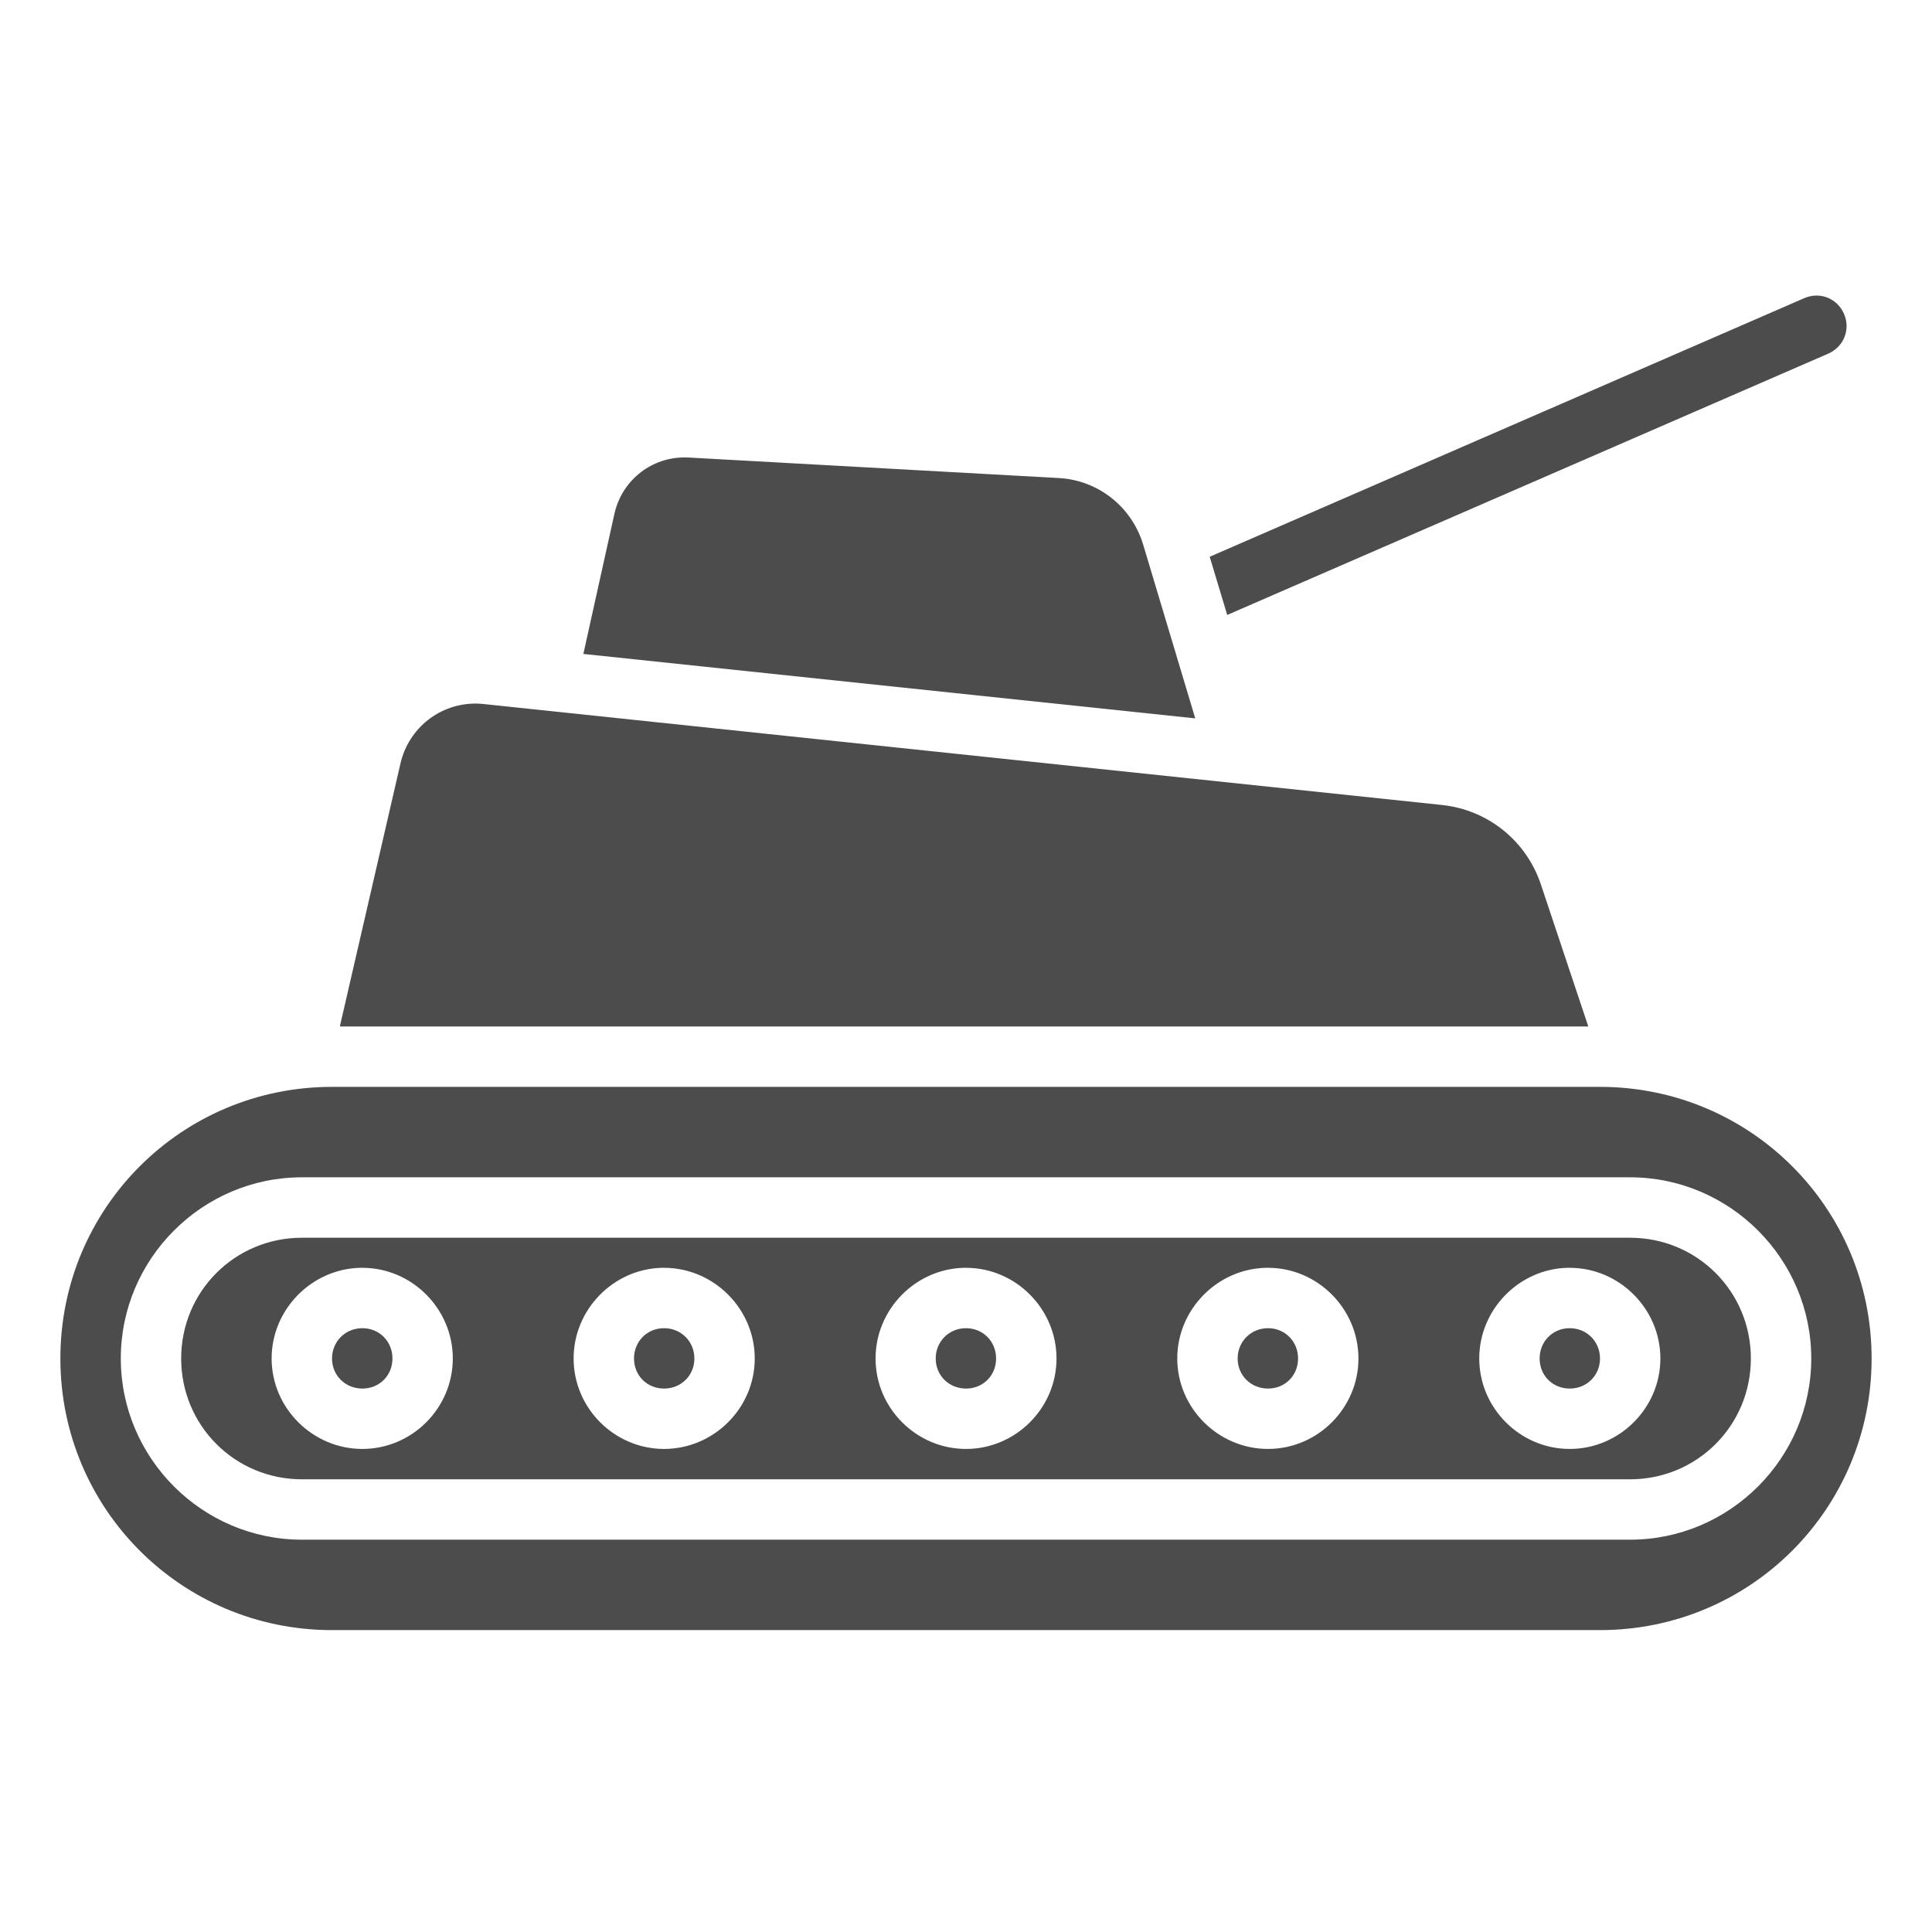
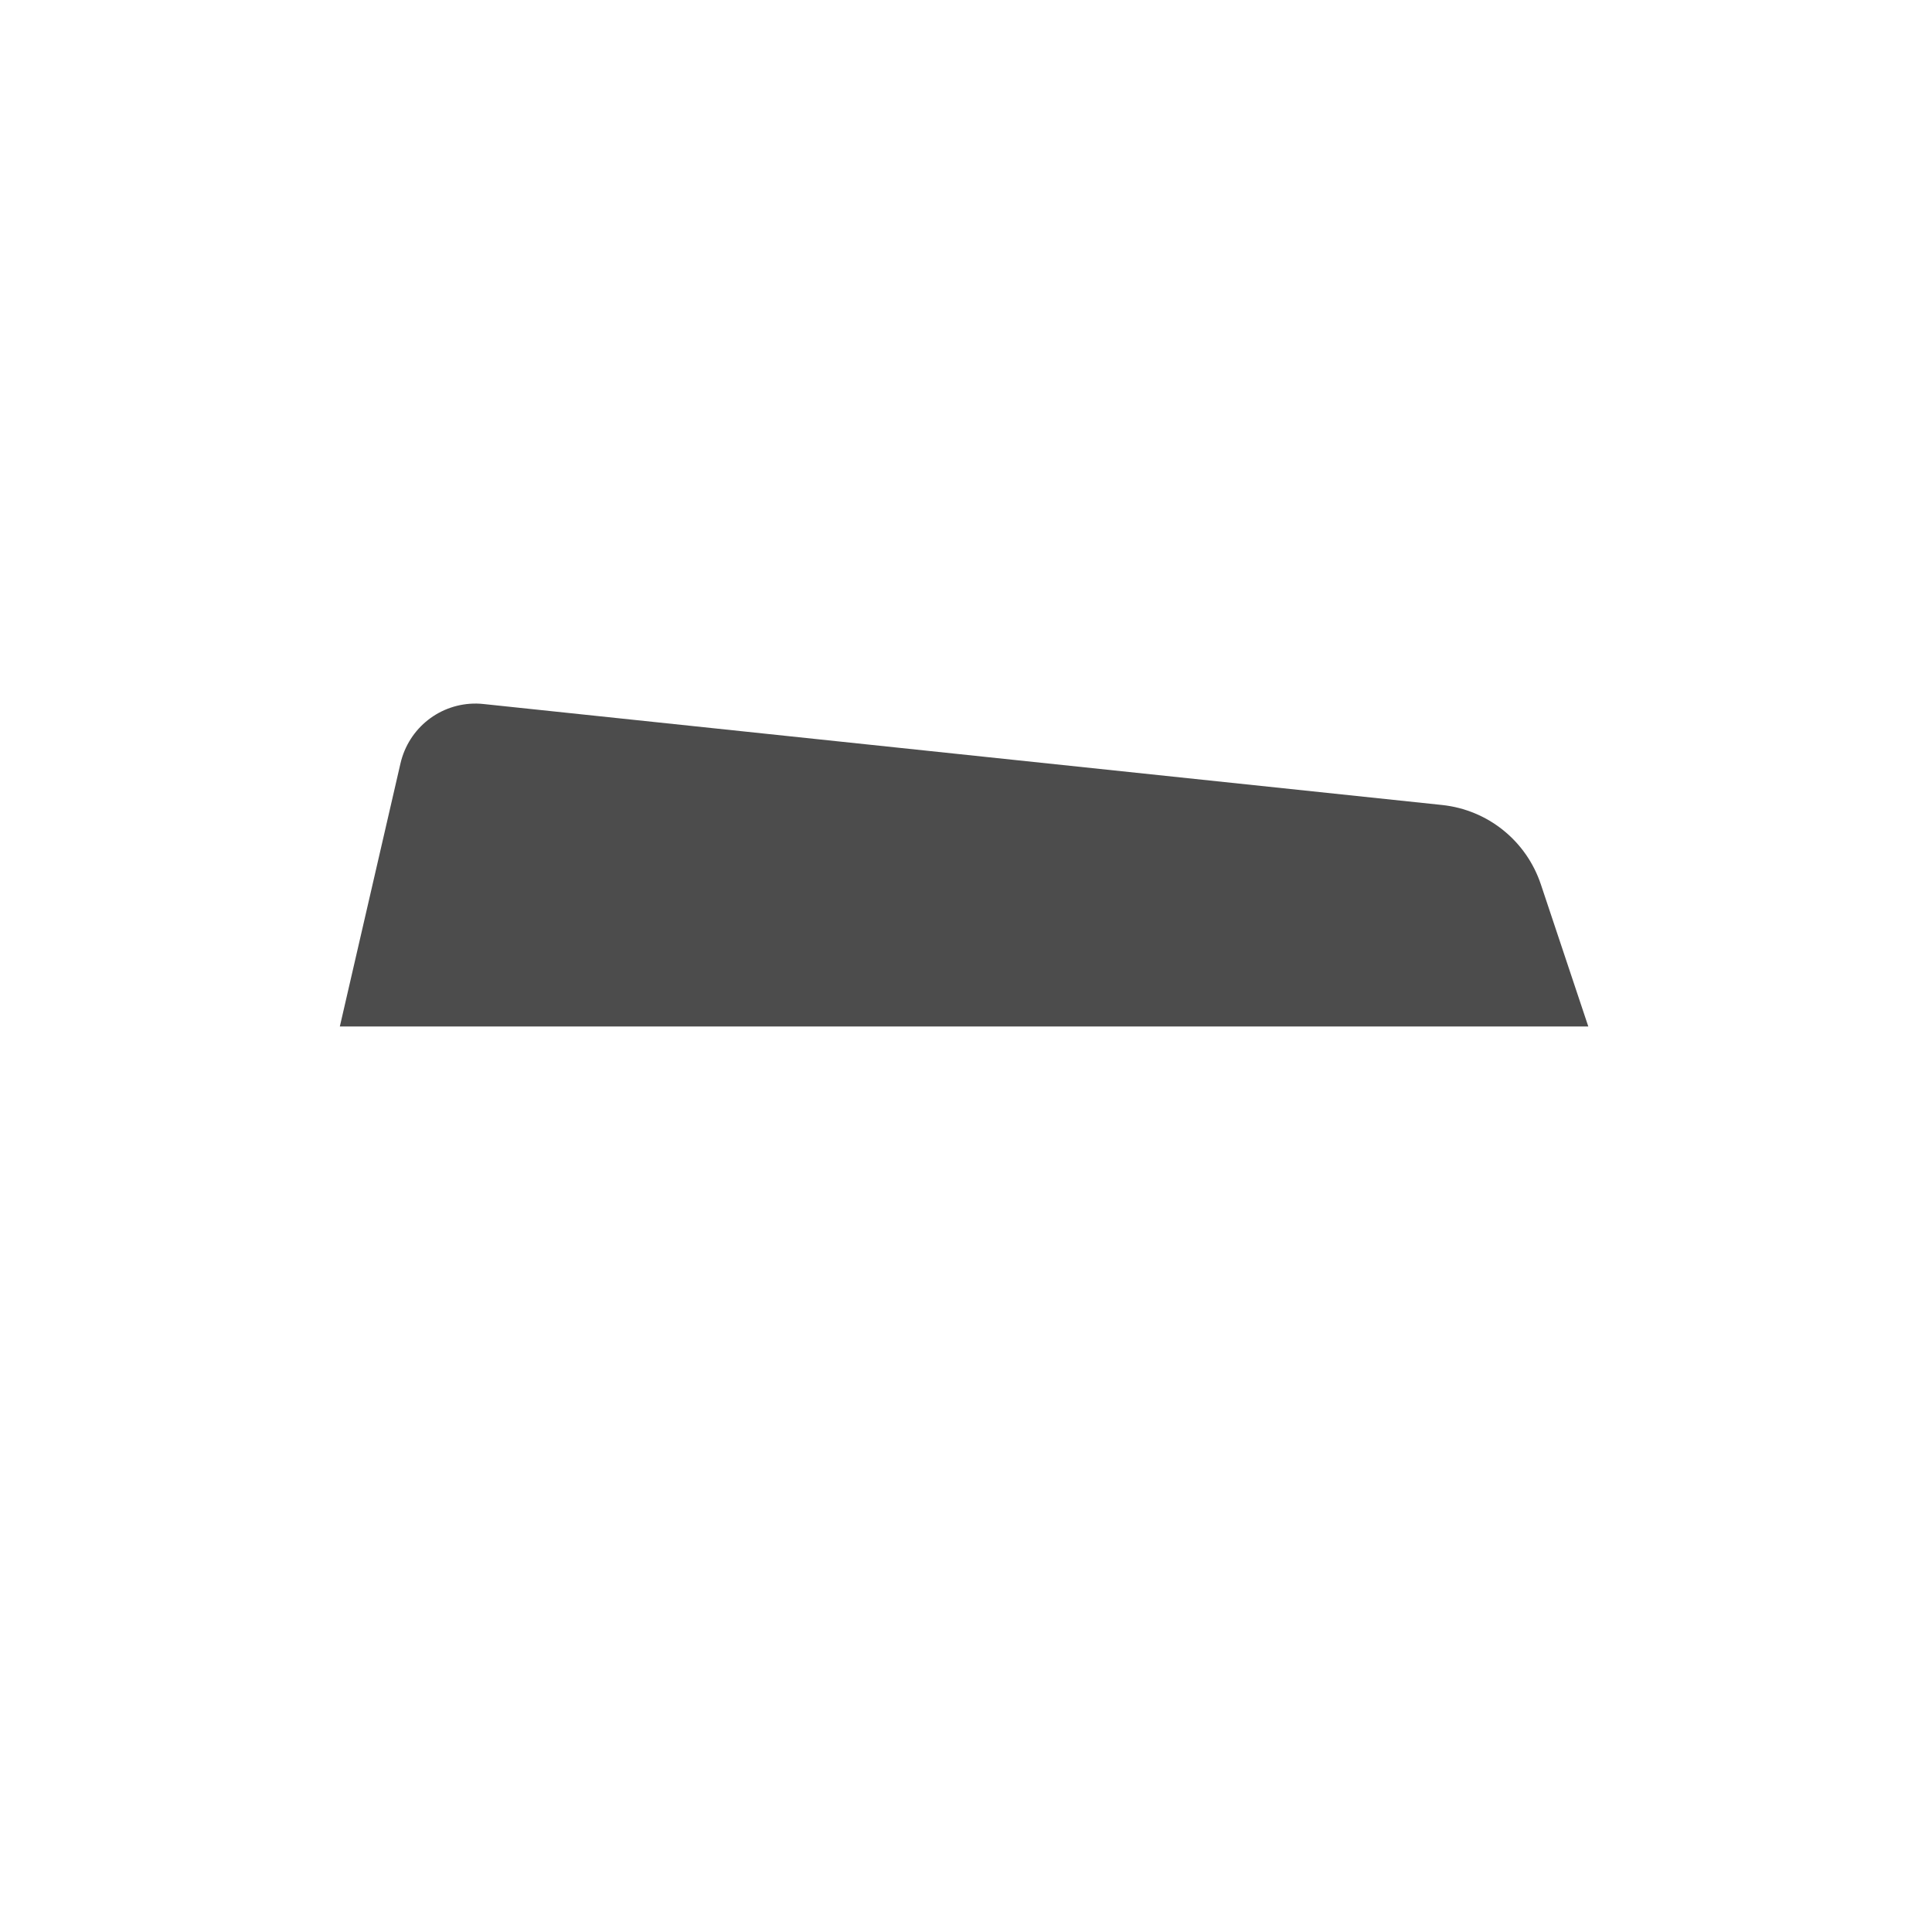
<svg xmlns="http://www.w3.org/2000/svg" width="1200pt" height="1200pt" version="1.1" viewBox="0 0 1200 1200">
  <g fill="#4c4c4c">
-     <path d="m206.21 675.07c-93.422 0-168.71 75.293-168.71 168.71 0 93.422 75.293 168.71 168.71 168.71h787.57c93.422 0 168.71-75.293 168.71-168.71 0-93.418-75.293-168.71-168.71-168.71zm-18.68 56.176h824.93c61.91 0 112.54 50.625 112.54 112.54s-50.625 112.54-112.54 112.54h-824.93c-61.91 0-112.5-50.629-112.5-112.54s50.59-112.54 112.5-112.54zm0 37.535c-41.641 0-75 33.359-75 75 0 41.645 33.359 75.039 75 75.039h824.93c41.641 0 75.035-33.395 75.035-75.039 0-41.641-33.395-75-75.035-75zm36.074 18.68c0.477-0.016 0.98 0 1.465 0 30.844 0 56.176 25.477 56.176 56.32s-25.332 56.18-56.176 56.18-56.359-25.336-56.359-56.18c0-30.359 24.699-55.543 54.895-56.32zm187.43 0c0.48-0.016 0.945 0 1.43 0 30.844 0 56.32 25.477 56.32 56.32s-25.477 56.18-56.32 56.18-56.18-25.336-56.18-56.18c0-30.359 24.562-55.543 54.75-56.32zm187.54 0c0.48-0.016 0.949 0 1.43 0 30.844 0 56.215 25.477 56.215 56.32s-25.371 56.18-56.215 56.18-56.176-25.336-56.176-56.18c0-30.359 24.559-55.543 54.746-56.32zm187.54 0c0.477-0.016 0.98 0 1.465 0 30.844 0 56.176 25.477 56.176 56.32s-25.332 56.18-56.176 56.18-56.359-25.336-56.359-56.18c0-30.359 24.699-55.543 54.895-56.32zm187.43 0c0.48-0.016 0.945 0 1.43 0 30.844 0 56.32 25.477 56.32 56.32s-25.477 56.18-56.32 56.18-56.18-25.336-56.18-56.18c0-30.359 24.562-55.543 54.75-56.32zm-748.46 37.5c-10.578 0-18.859 8.246-18.859 18.82 0 10.578 8.281 18.68 18.859 18.68s18.676-8.102 18.676-18.68c0-10.574-8.098-18.82-18.676-18.82zm187.39 0c-10.578 0-18.68 8.246-18.68 18.82 0 10.578 8.102 18.68 18.68 18.68 10.574 0 18.82-8.102 18.82-18.68 0-10.574-8.246-18.82-18.82-18.82zm187.54 0c-10.578 0-18.824 8.246-18.824 18.82 0 10.578 8.246 18.68 18.824 18.68s18.676-8.102 18.676-18.68c0-10.574-8.098-18.82-18.676-18.82zm187.57 0c-10.578 0-18.859 8.246-18.859 18.82 0 10.578 8.281 18.68 18.859 18.68s18.676-8.102 18.676-18.68c0-10.574-8.098-18.82-18.676-18.82zm187.39 0c-10.578 0-18.68 8.246-18.68 18.82 0 10.578 8.102 18.68 18.68 18.68 10.574 0 18.82-8.102 18.82-18.68 0-10.574-8.246-18.82-18.82-18.82z" />
    <path d="m295.97 437c1.496 0.02 2.988 0.133 4.504 0.293l595.16 62.695c28.484 3 52.395 22.23 61.449 49.402l29.441 88.184h-775.45l37.648-163.33c5.137-22.266 24.824-37.527 47.242-37.242z" />
-     <path d="m423.6 284.14c1.352-0.047 2.727-0.039 4.102 0.039l230.02 12.746c24.465 1.359 45.289 17.914 52.332 41.383l32.336 107.89-380.05-40.027 19.262-86.938c4.481-20.156 21.742-34.391 42.004-35.082z" />
-     <path d="m1127.9 183.58c7.344-0.141 14.266 4.078 17.434 11.352 4.223 9.715-0.137 20.531-9.852 24.758l-373.24 162.27-10.875-36.145 369.18-160.58c2.426-1.055 4.914-1.602 7.359-1.648z" />
  </g>
</svg>